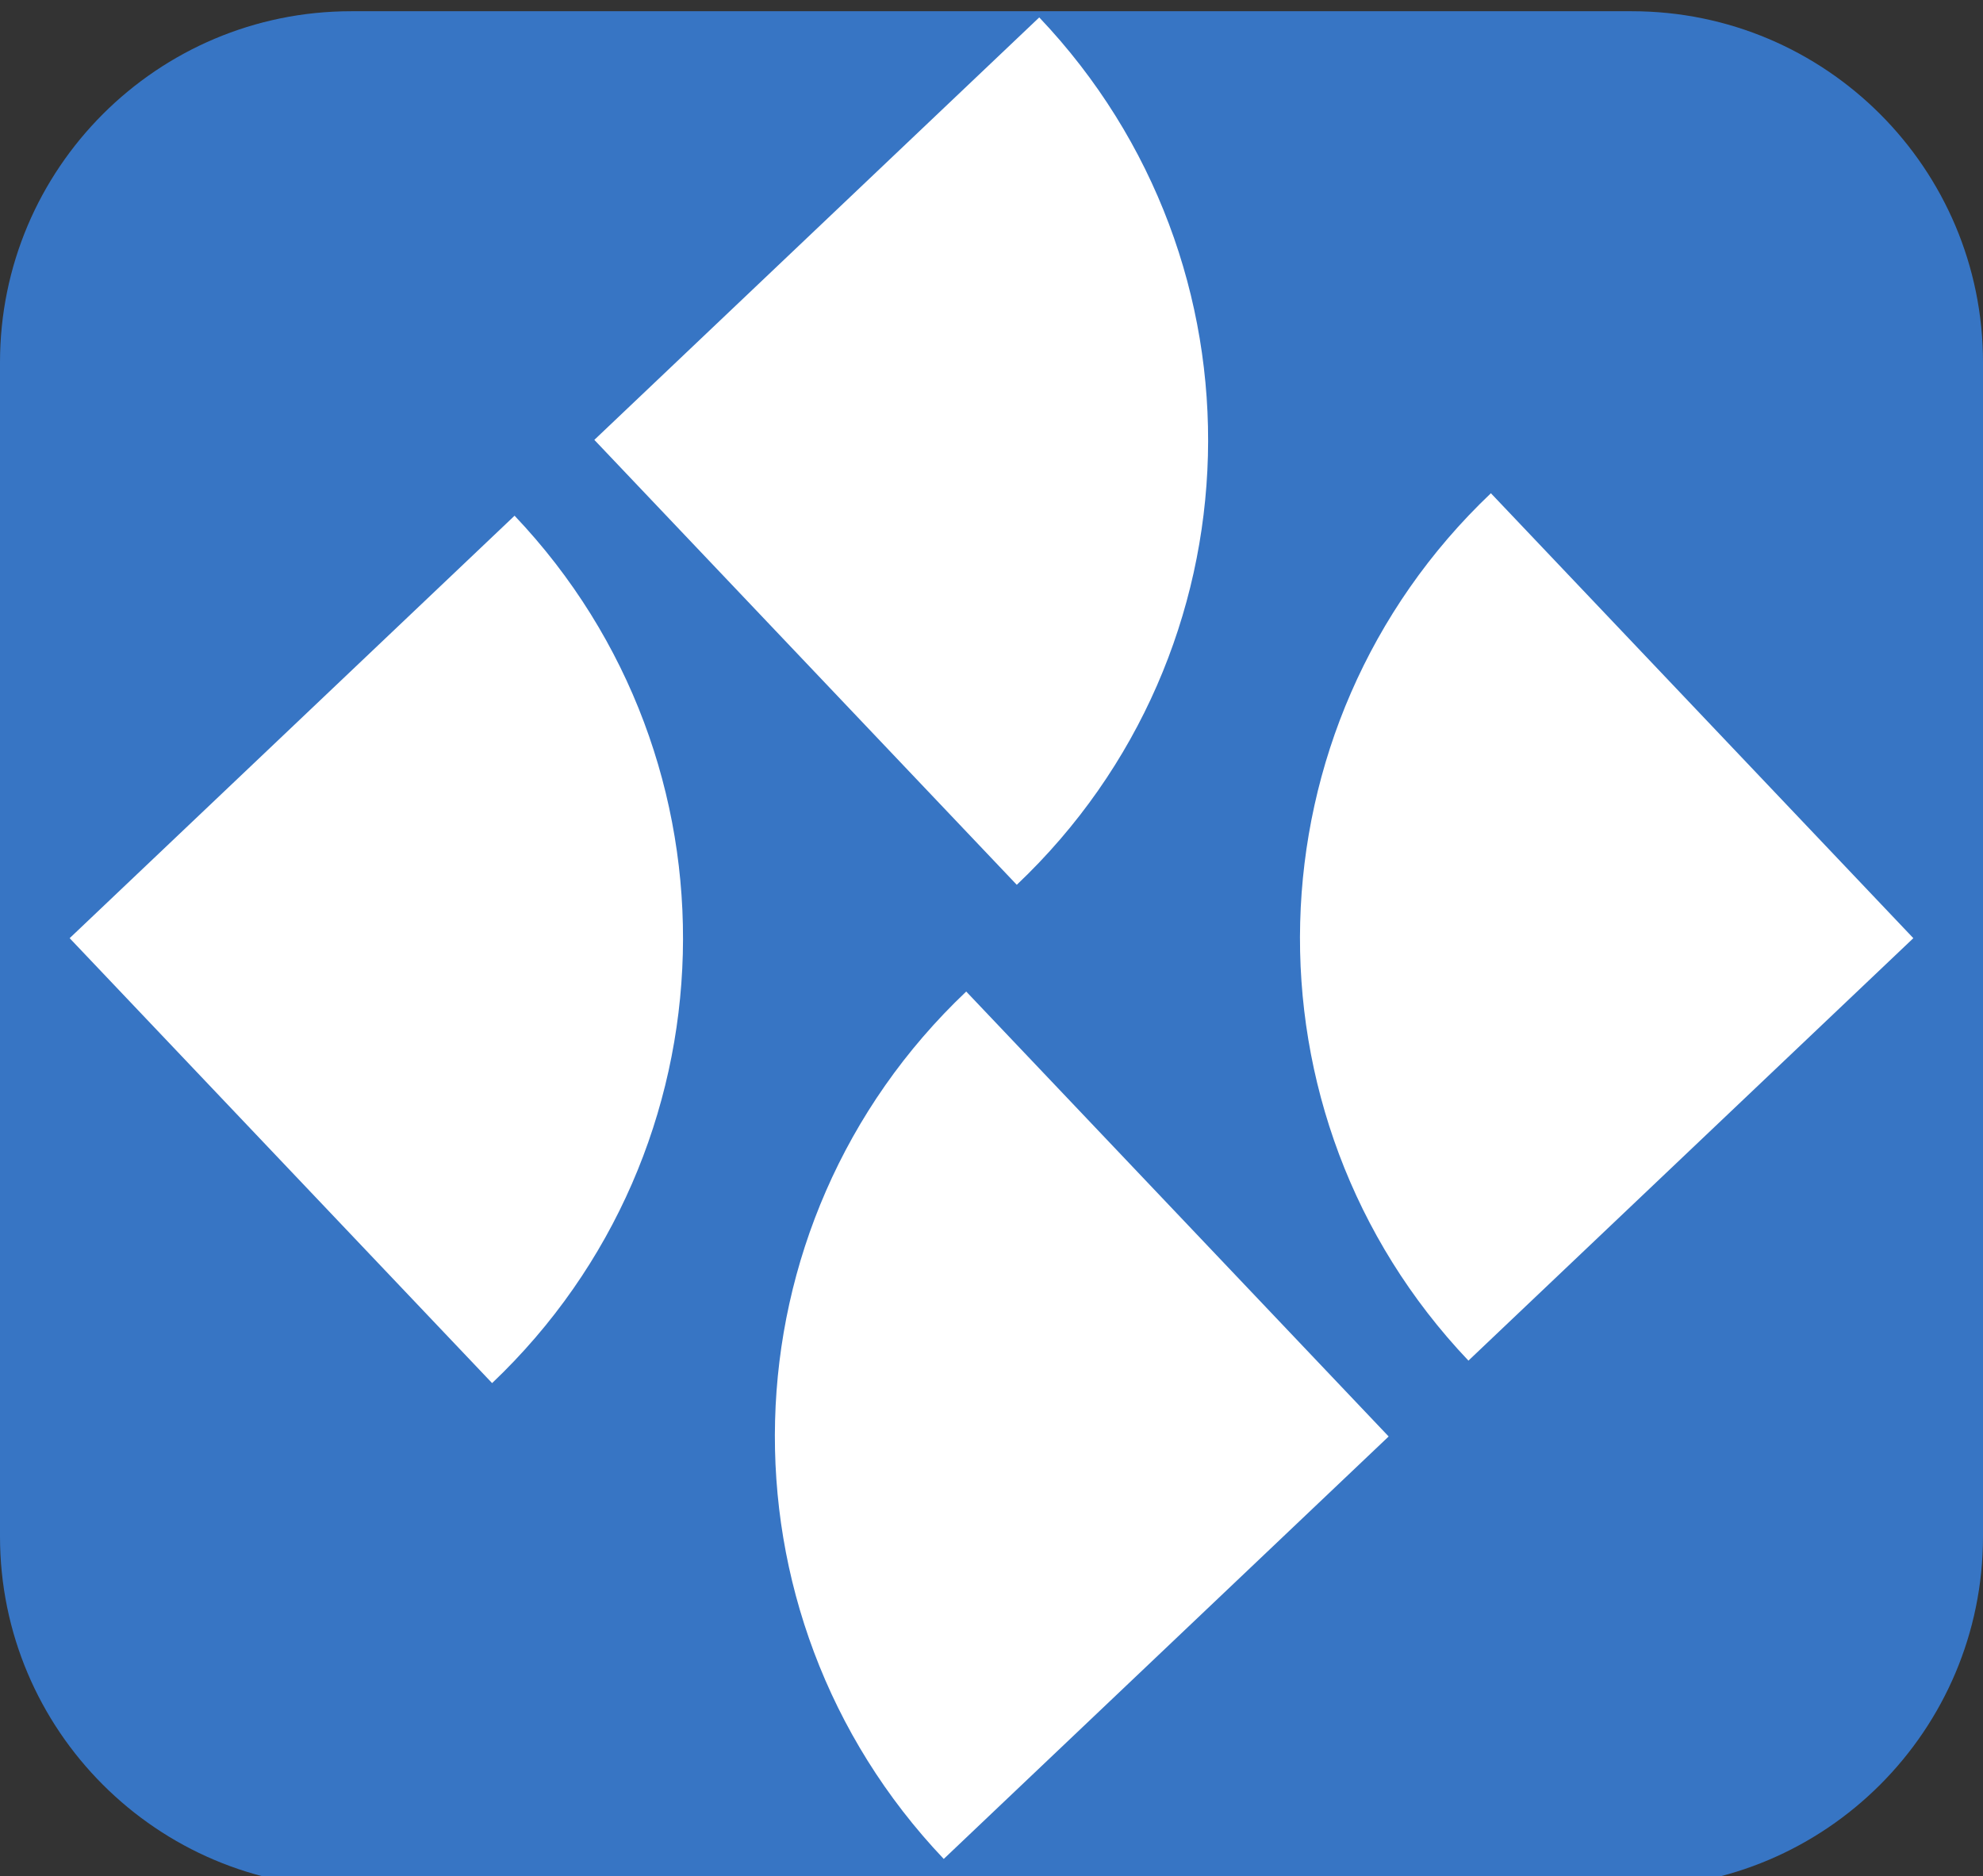
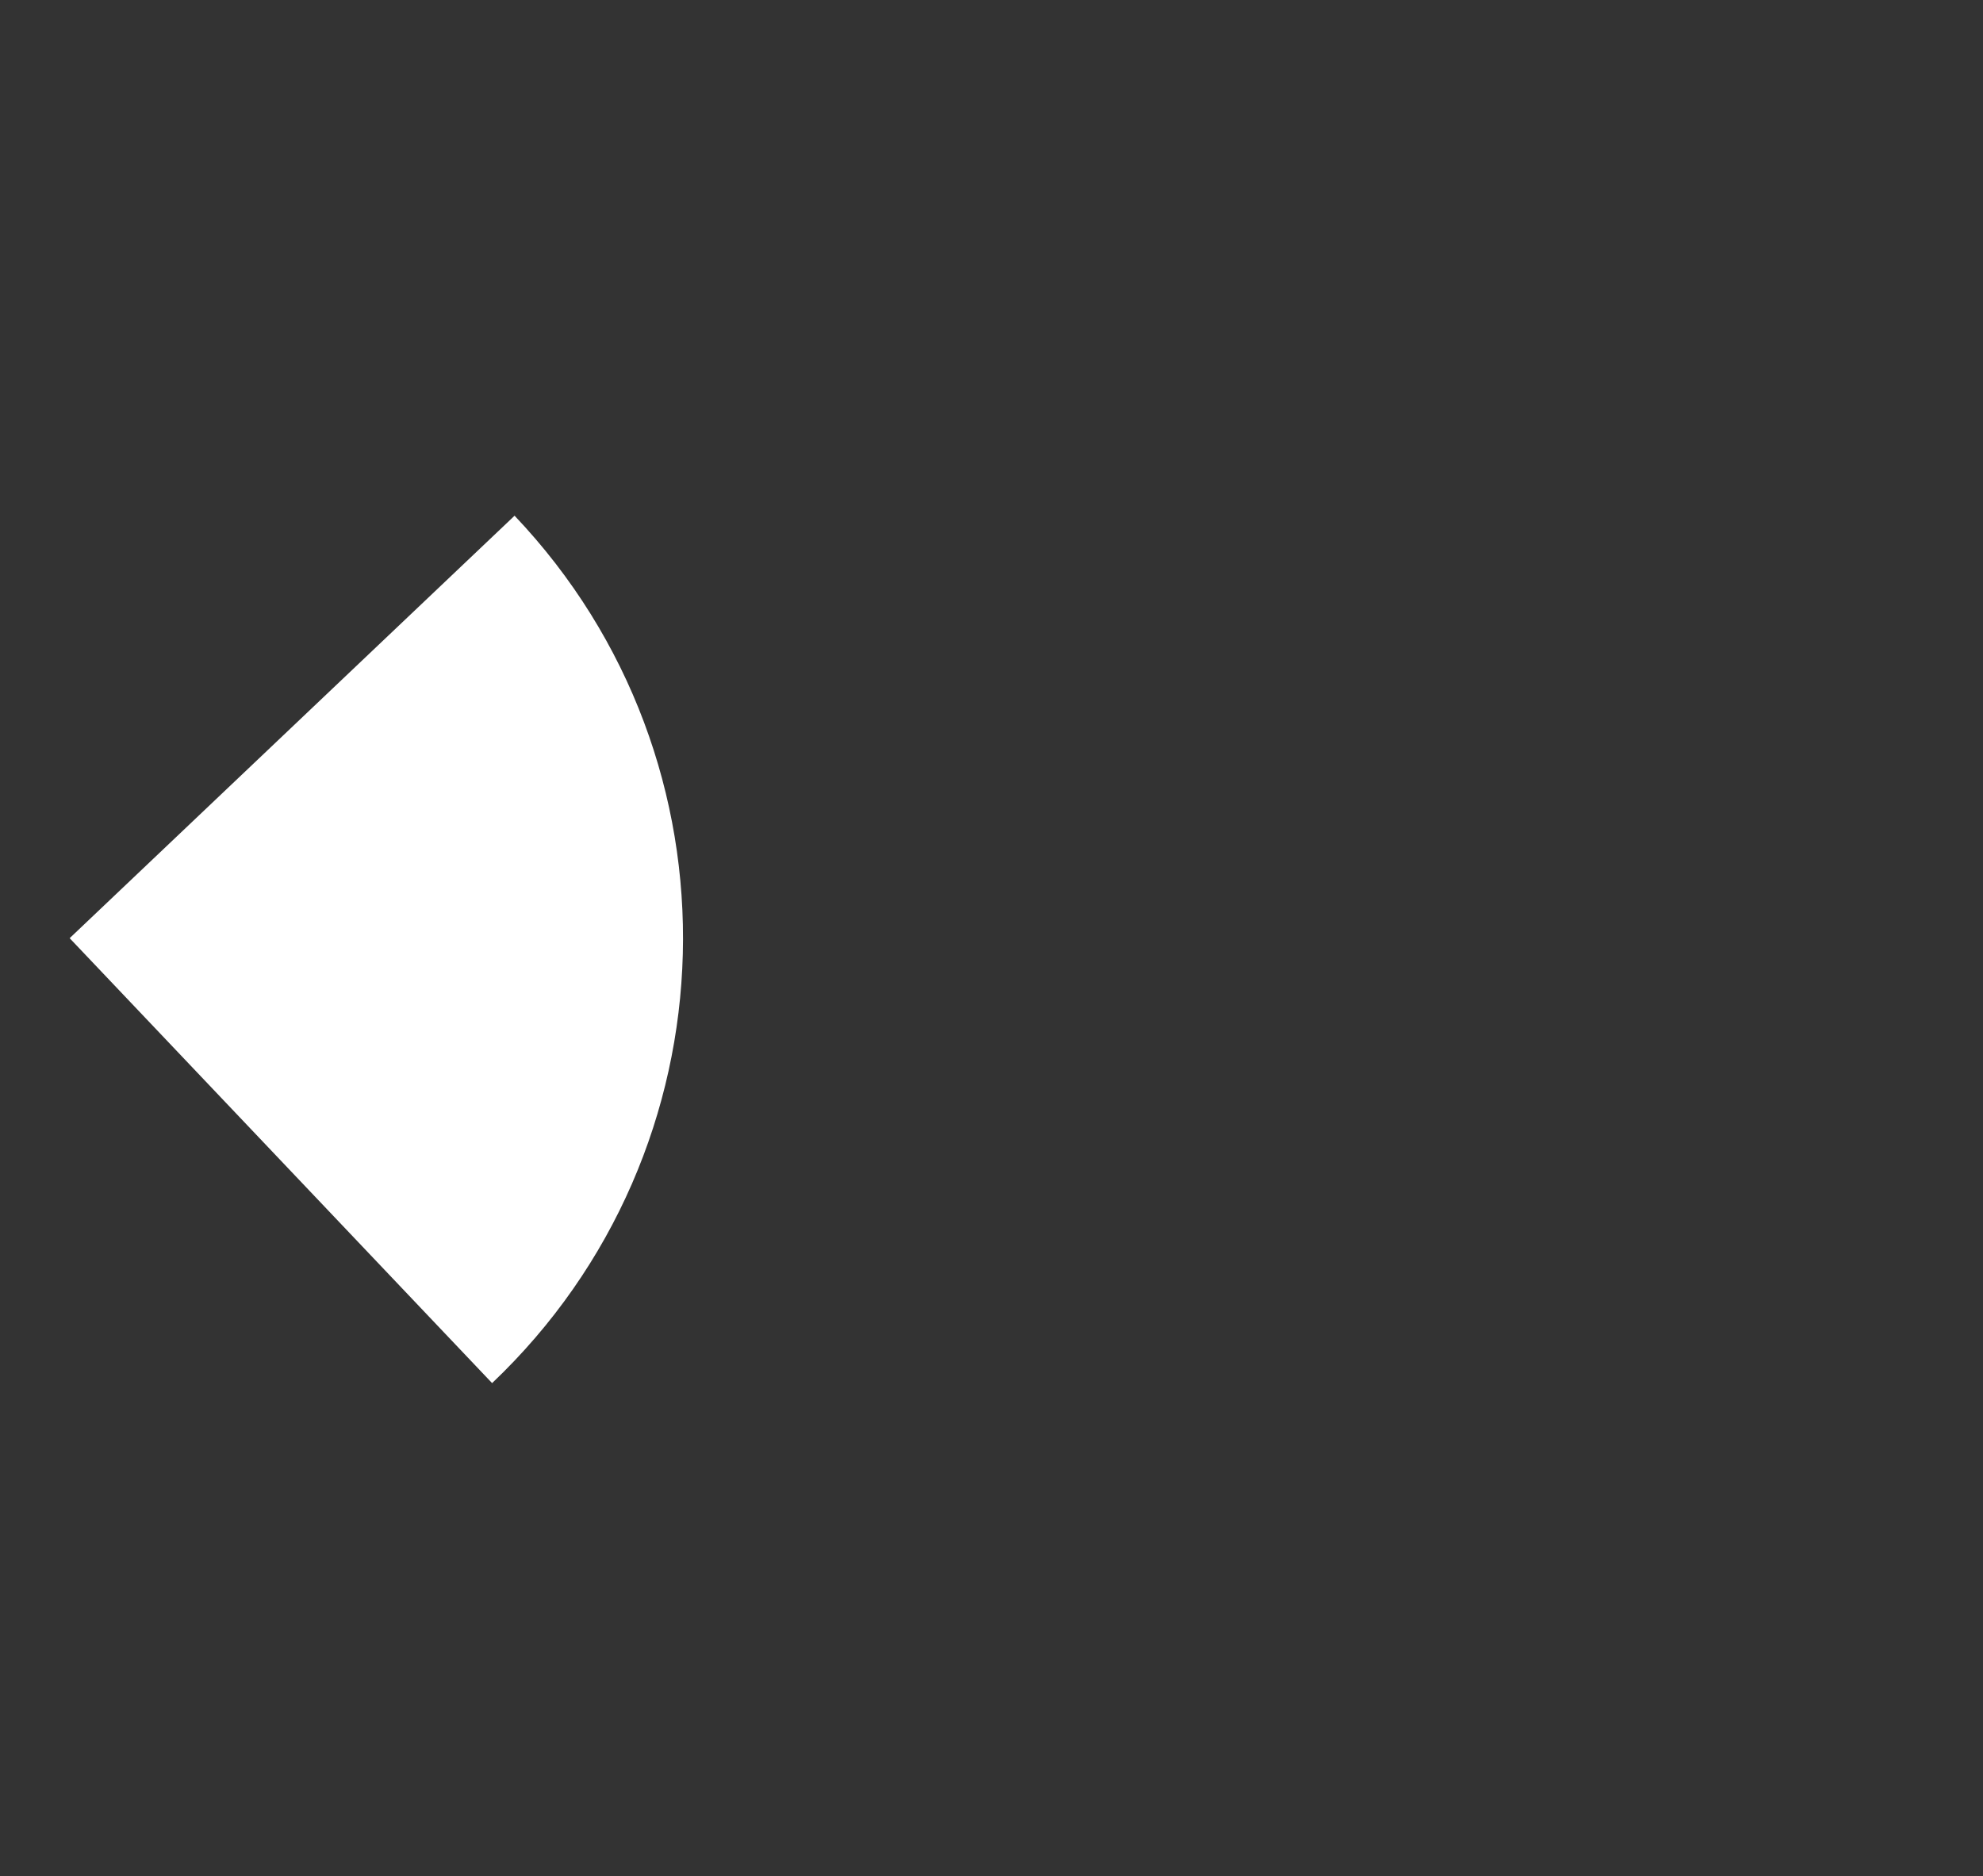
<svg xmlns="http://www.w3.org/2000/svg" version="1.1" id="Capa_1" x="0px" y="0px" viewBox="0 0 353 334" style="enable-background:new 0 0 353 334;" xml:space="preserve">
  <rect x="0" y="0" width="353" height="334" fill="#333333" stroke="none" />
  <style type="text/css">
	.st0{fill:#3775C4;}
	.st1{fill:#FFFFFF;}
</style>
-   <path class="st0" d="M290.5,336h-228C28,336,0,308,0,273.5v-209C0,30,28,2,62.5,2h228C325,2,353,30,353,64.5v209  C353,308,325,336,290.5,336z" />
  <g>
-     <path class="st1" d="M181,157.5l-75.2-79.2L185,3.1l0,0C226.6,46.9,224.8,116,181,157.5L181,157.5z" />
    <path class="st1" d="M87.6,246.2L12.4,167l79.2-75.2l0,0C133.1,135.5,131.3,204.7,87.6,246.2L87.6,246.2z" />
-     <path class="st1" d="M172,176.5l75.2,79.2L168,330.9l0,0C126.4,287.1,128.2,218,172,176.5L172,176.5z" />
-     <path class="st1" d="M265.4,87.8l75.2,79.2l-79.2,75.2l0,0C219.9,198.5,221.7,129.3,265.4,87.8L265.4,87.8z" />
  </g>
</svg>